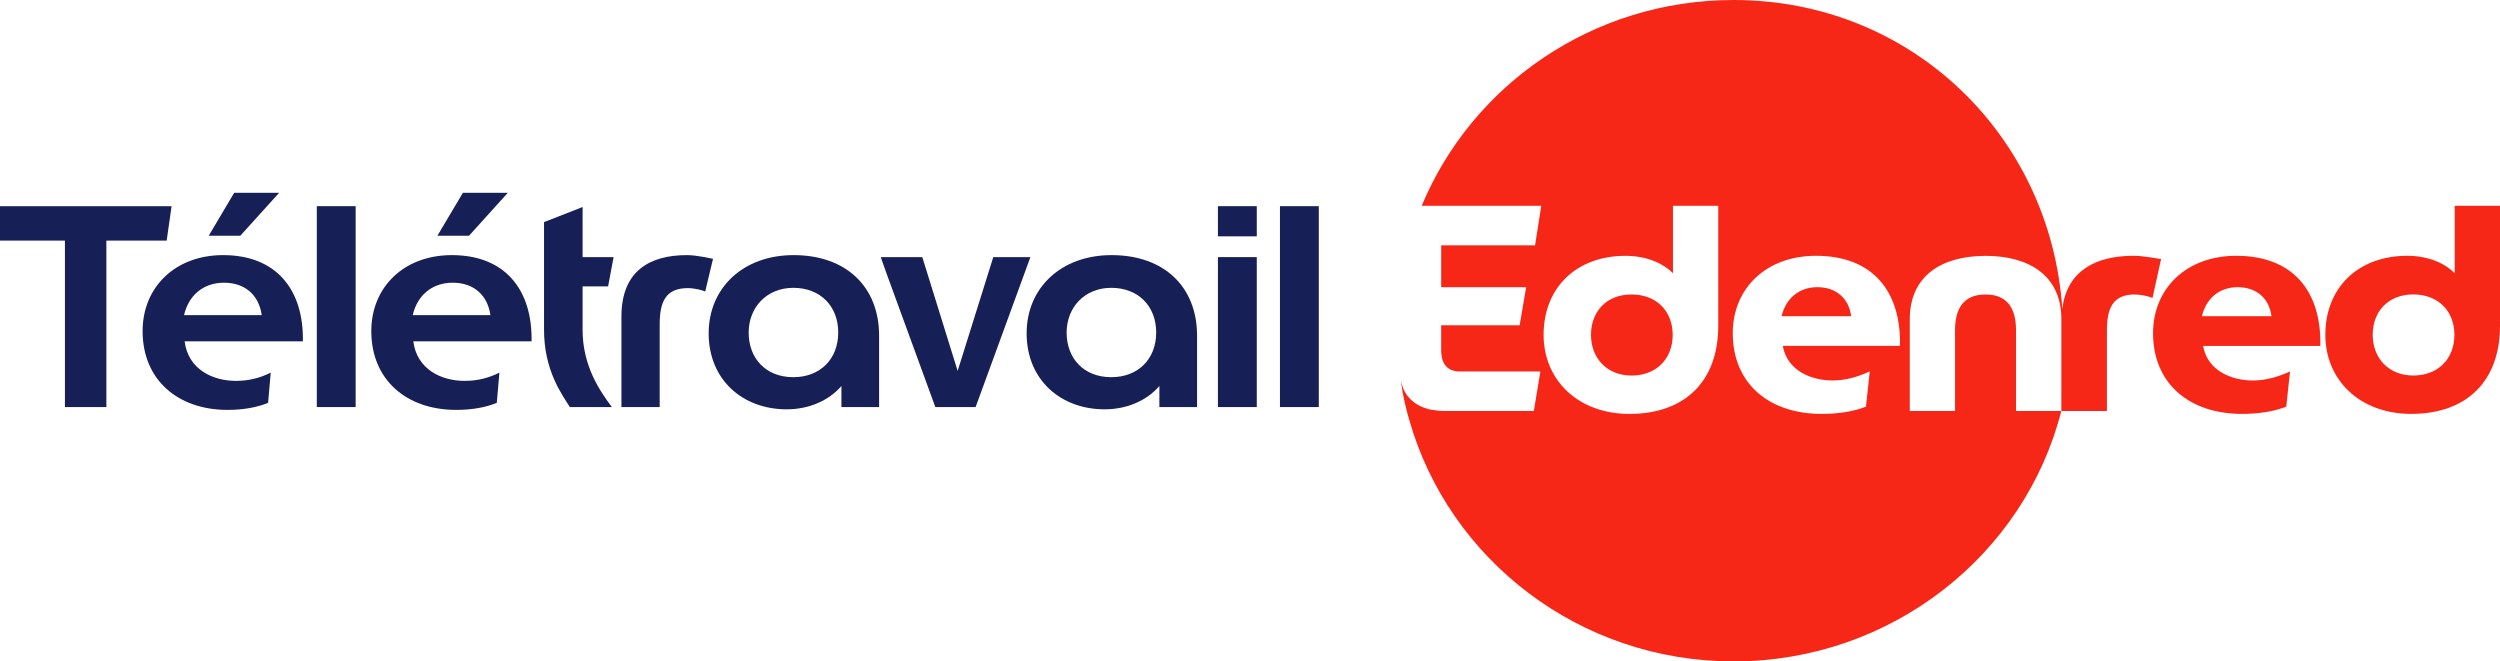
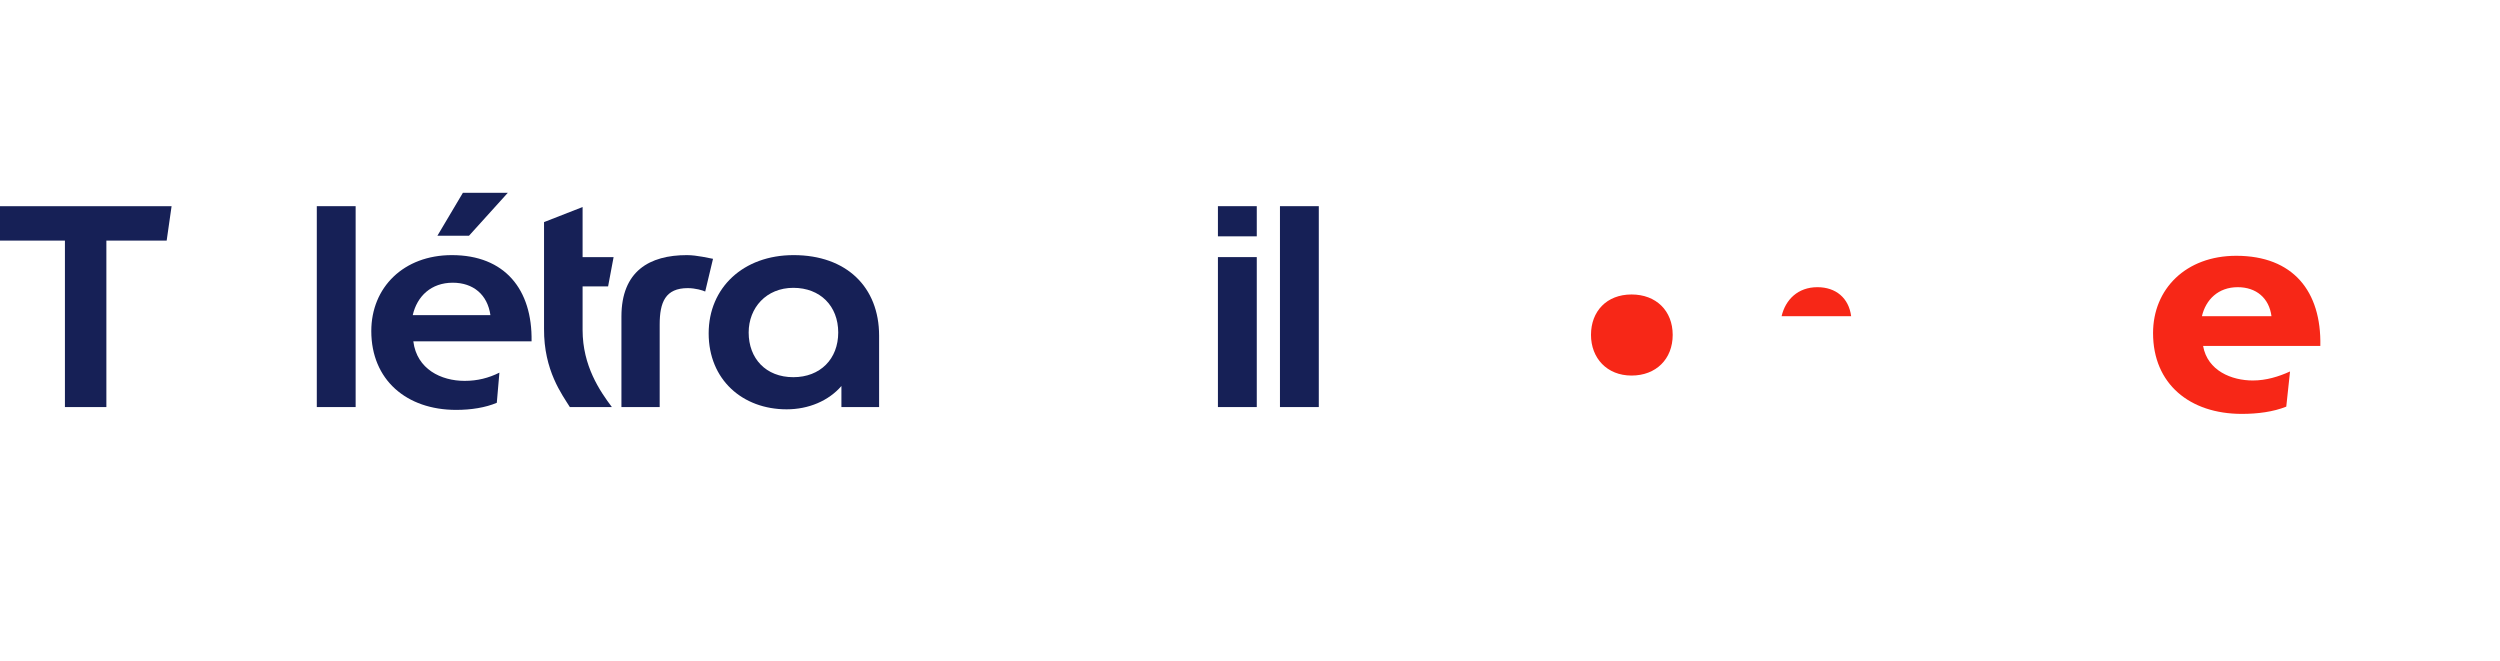
<svg xmlns="http://www.w3.org/2000/svg" width="189" height="50" viewBox="0 0 189 50" fill="none">
  <g clip-path="url(#clip0)">
    <path d="M137.397 21.711C135.92 21.711 134.98 22.655 134.688 23.907H139.947C139.77 22.524 138.786 21.711 137.397 21.711Z" fill="#F72717" />
    <path d="M123.344 22.262C121.464 22.262 120.279 23.535 120.279 25.316C120.279 27.074 121.486 28.392 123.344 28.392C125.202 28.392 126.456 27.14 126.456 25.316C126.454 23.492 125.2 22.262 123.344 22.262Z" fill="#F72717" />
-     <path d="M161.294 19.338C158.472 19.338 156.272 20.446 155.915 23.318C155.888 23.32 155.932 23.318 155.906 23.318C155.018 10.295 144.551 0 131.062 0C120.401 0 111.275 6.434 107.48 15.561H116.519L116.05 18.549H108.954V21.713H115.377L114.884 24.591H108.952V26.437C108.952 27.558 109.445 28.085 110.385 28.085H116.451L115.958 31.073H109.244C108.917 31.073 108.606 31.042 108.31 30.991V30.993C108.31 30.993 107.147 30.868 106.428 29.95C106.41 29.928 106.117 29.586 105.972 29.025C105.935 28.878 105.933 28.868 105.902 28.754C105.95 29.126 106.031 29.625 106.066 29.81C106.27 30.851 106.531 31.735 106.553 31.797C109.568 42.301 119.396 50.002 131.06 50.002C142.991 50.002 153.07 41.946 155.834 31.073H152.411V24.966C152.411 23.318 151.762 22.264 150.106 22.264C148.449 22.264 147.801 23.318 147.801 24.966V31.073H144.38V24.131C144.38 20.814 146.841 19.343 150.11 19.343C153.377 19.343 155.84 20.814 155.84 24.131L155.838 31.073H159.283V24.966C159.283 23.318 159.73 22.264 161.364 22.264C161.879 22.264 162.506 22.416 162.729 22.528L163.378 19.584C162.997 19.536 162.035 19.338 161.294 19.338ZM129.9 24.634C129.9 28.831 127.372 31.292 123.186 31.292C119.315 31.292 116.696 28.743 116.696 25.316C116.696 21.735 119.181 19.34 122.895 19.34C124.595 19.34 125.849 19.999 126.476 20.659V15.561H129.9V24.634ZM138.538 28.764C139.546 28.764 140.477 28.478 141.352 28.082L141.067 30.741C140.083 31.137 138.895 31.29 137.71 31.29C133.77 31.29 130.996 29.027 130.996 25.183C130.996 21.844 133.481 19.338 137.285 19.338C141.582 19.338 143.729 22.019 143.639 26.149H134.778C135.116 28.04 136.95 28.764 138.538 28.764Z" fill="#F72717" />
    <path d="M169.06 19.338C165.256 19.338 162.771 21.842 162.771 25.183C162.771 29.027 165.545 31.29 169.485 31.29C170.67 31.29 171.858 31.137 172.842 30.741L173.127 28.083C172.255 28.478 171.321 28.765 170.313 28.765C168.725 28.765 166.888 28.04 166.553 26.151H175.417C175.506 22.019 173.357 19.338 169.06 19.338ZM166.465 23.907C166.757 22.655 167.697 21.711 169.174 21.711C170.561 21.711 171.547 22.524 171.724 23.907H166.465V23.907Z" fill="#F72717" />
-     <path d="M185.575 15.561V20.657C184.948 19.999 183.695 19.338 181.995 19.338C178.281 19.338 175.796 21.733 175.796 25.314C175.796 28.741 178.414 31.29 182.286 31.29C186.471 31.29 189 28.829 189 24.632V15.561H185.575ZM182.442 28.39C180.584 28.39 179.376 27.072 179.376 25.314C179.376 23.535 180.562 22.259 182.442 22.259C184.3 22.259 185.553 23.49 185.553 25.314C185.553 27.138 184.3 28.39 182.442 28.39Z" fill="#F72717" />
    <path d="M4.908 18.19H0V15.587H12.972L12.6 18.19H8.042V30.774H4.908V18.19Z" fill="#162056" />
-     <path d="M20.269 30.451C19.414 30.816 18.319 30.988 17.201 30.988C13.432 30.988 10.781 28.708 10.781 25.03C10.781 21.717 13.235 19.287 16.872 19.287C20.882 19.287 22.964 21.889 22.898 25.804H13.958C14.221 27.913 16.062 28.794 17.837 28.794C18.801 28.794 19.655 28.579 20.466 28.171L20.269 30.451ZM13.914 23.825H19.787C19.568 22.277 18.494 21.373 16.938 21.373C15.317 21.373 14.243 22.384 13.914 23.825ZM18.165 17.824H15.777L17.705 14.576H21.102L18.165 17.824Z" fill="#162056" />
    <path d="M26.886 15.587V30.774H23.95V15.587H26.886V15.587Z" fill="#162056" />
    <path d="M37.558 30.451C36.703 30.816 35.608 30.988 34.49 30.988C30.721 30.988 28.07 28.708 28.07 25.03C28.07 21.717 30.524 19.287 34.161 19.287C38.171 19.287 40.253 21.889 40.187 25.804H31.247C31.51 27.913 33.35 28.794 35.125 28.794C36.09 28.794 36.944 28.579 37.755 28.171L37.558 30.451ZM31.203 23.825H37.076C36.856 22.277 35.783 21.373 34.227 21.373C32.605 21.373 31.532 22.384 31.203 23.825ZM35.454 17.824H33.066L34.994 14.576H38.39L35.454 17.824Z" fill="#162056" />
    <path d="M41.129 16.791L44.044 15.651V19.437H46.388L45.972 21.653H44.044V24.944C44.044 27.676 45.358 29.569 46.257 30.773H43.08C42.51 29.849 41.107 28.02 41.129 24.858V16.791Z" fill="#162056" />
    <path d="M53.313 22.04C53.137 21.954 52.568 21.782 51.998 21.782C50.311 21.782 49.872 22.836 49.872 24.535V30.773H46.98V23.933C46.98 20.491 49.105 19.287 51.932 19.287C52.699 19.287 53.619 19.523 53.904 19.566L53.313 22.04Z" fill="#162056" />
    <path d="M66.46 30.773H63.611V29.182C62.647 30.3 61.135 30.945 59.47 30.945C56.139 30.945 53.575 28.708 53.575 25.202C53.575 21.76 56.183 19.287 59.996 19.287C63.984 19.287 66.46 21.696 66.46 25.374V30.773ZM59.974 21.76C57.936 21.76 56.599 23.266 56.599 25.138C56.599 27.095 57.892 28.515 59.974 28.515C62.012 28.515 63.37 27.138 63.37 25.138C63.37 23.137 62.012 21.76 59.974 21.76Z" fill="#162056" />
-     <path d="M66.591 19.437H69.725L72.398 28.041L75.093 19.437H77.898L73.757 30.773H70.711C66.613 19.588 66.591 19.48 66.591 19.437Z" fill="#162056" />
-     <path d="M90.498 30.773H87.649V29.182C86.685 30.3 85.173 30.945 83.508 30.945C80.177 30.945 77.613 28.708 77.613 25.202C77.613 21.76 80.221 19.287 84.034 19.287C88.022 19.287 90.498 21.696 90.498 25.374V30.773V30.773ZM84.012 21.76C81.974 21.76 80.637 23.266 80.637 25.138C80.637 27.095 81.93 28.515 84.012 28.515C86.049 28.515 87.408 27.138 87.408 25.138C87.408 23.137 86.049 21.76 84.012 21.76Z" fill="#162056" />
    <path d="M95.012 15.587V17.867H92.075V15.587H95.012ZM95.012 19.437V30.774H92.075V19.437H95.012Z" fill="#162056" />
    <path d="M99.701 15.587V30.774H96.765V15.587H99.701V15.587Z" fill="#162056" />
  </g>
  <defs>
    <clipPath id="clip0">
      <rect width="189" height="50" fill="white" />
    </clipPath>
  </defs>
</svg>